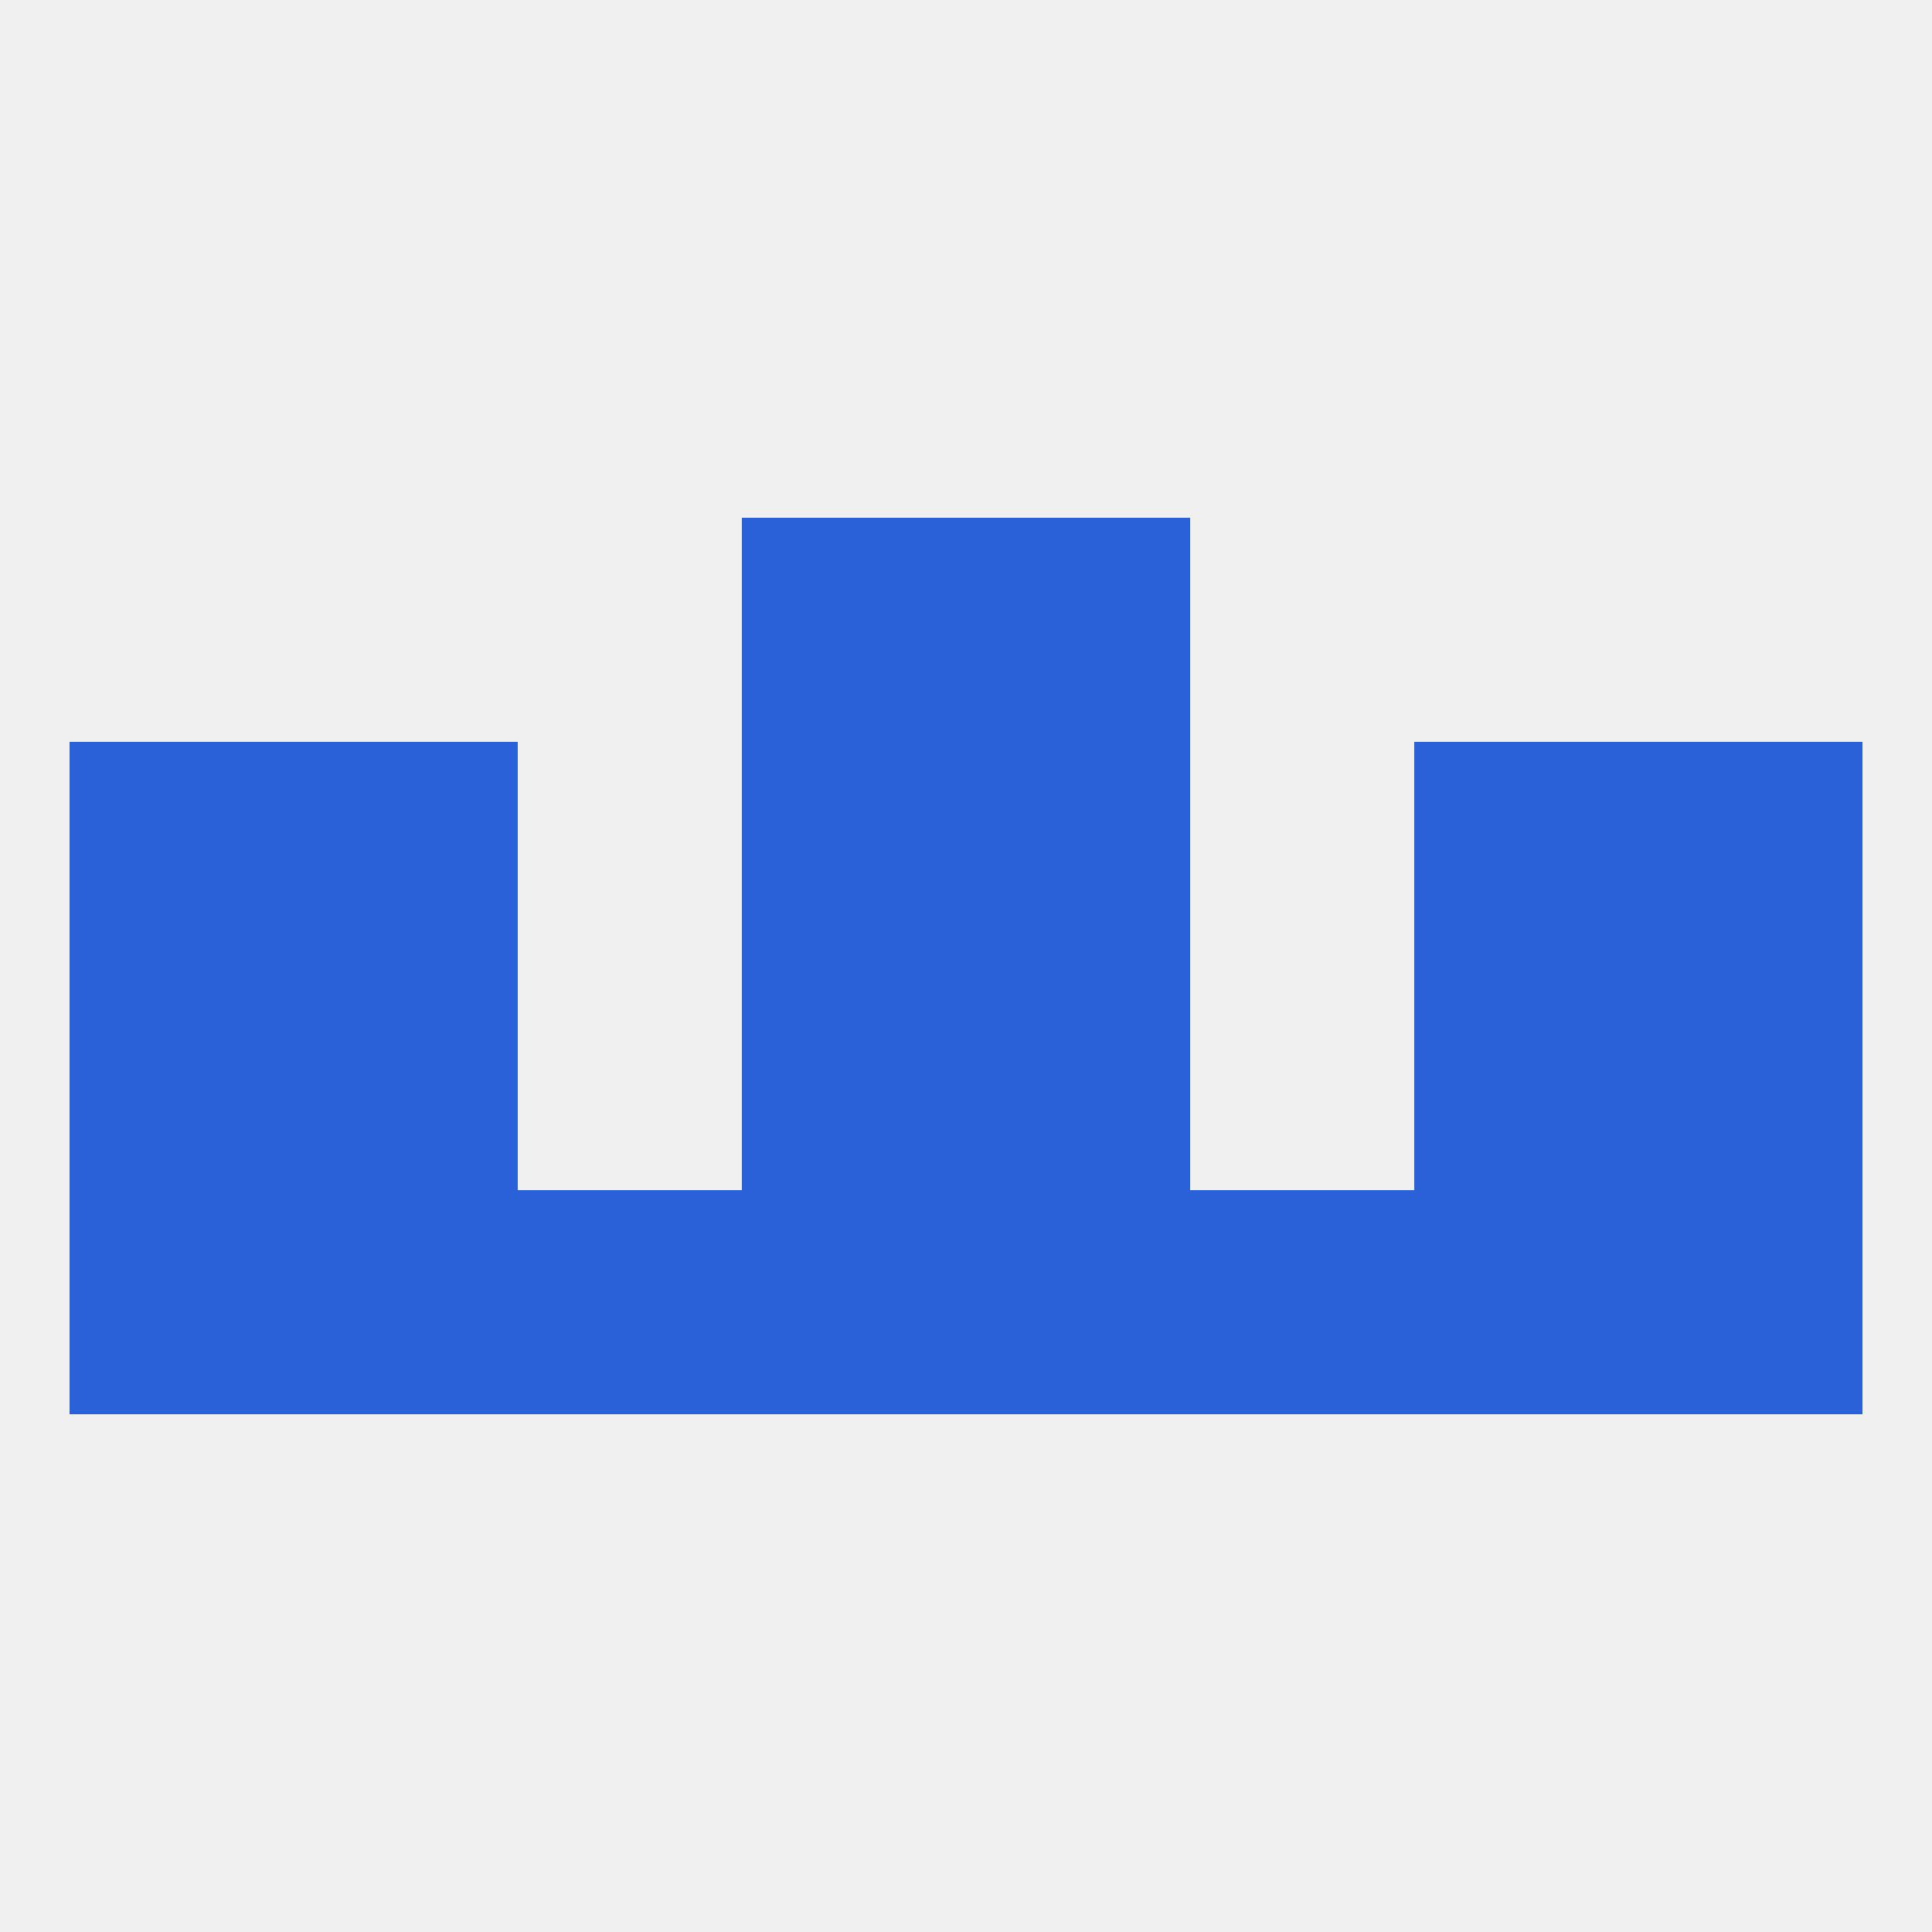
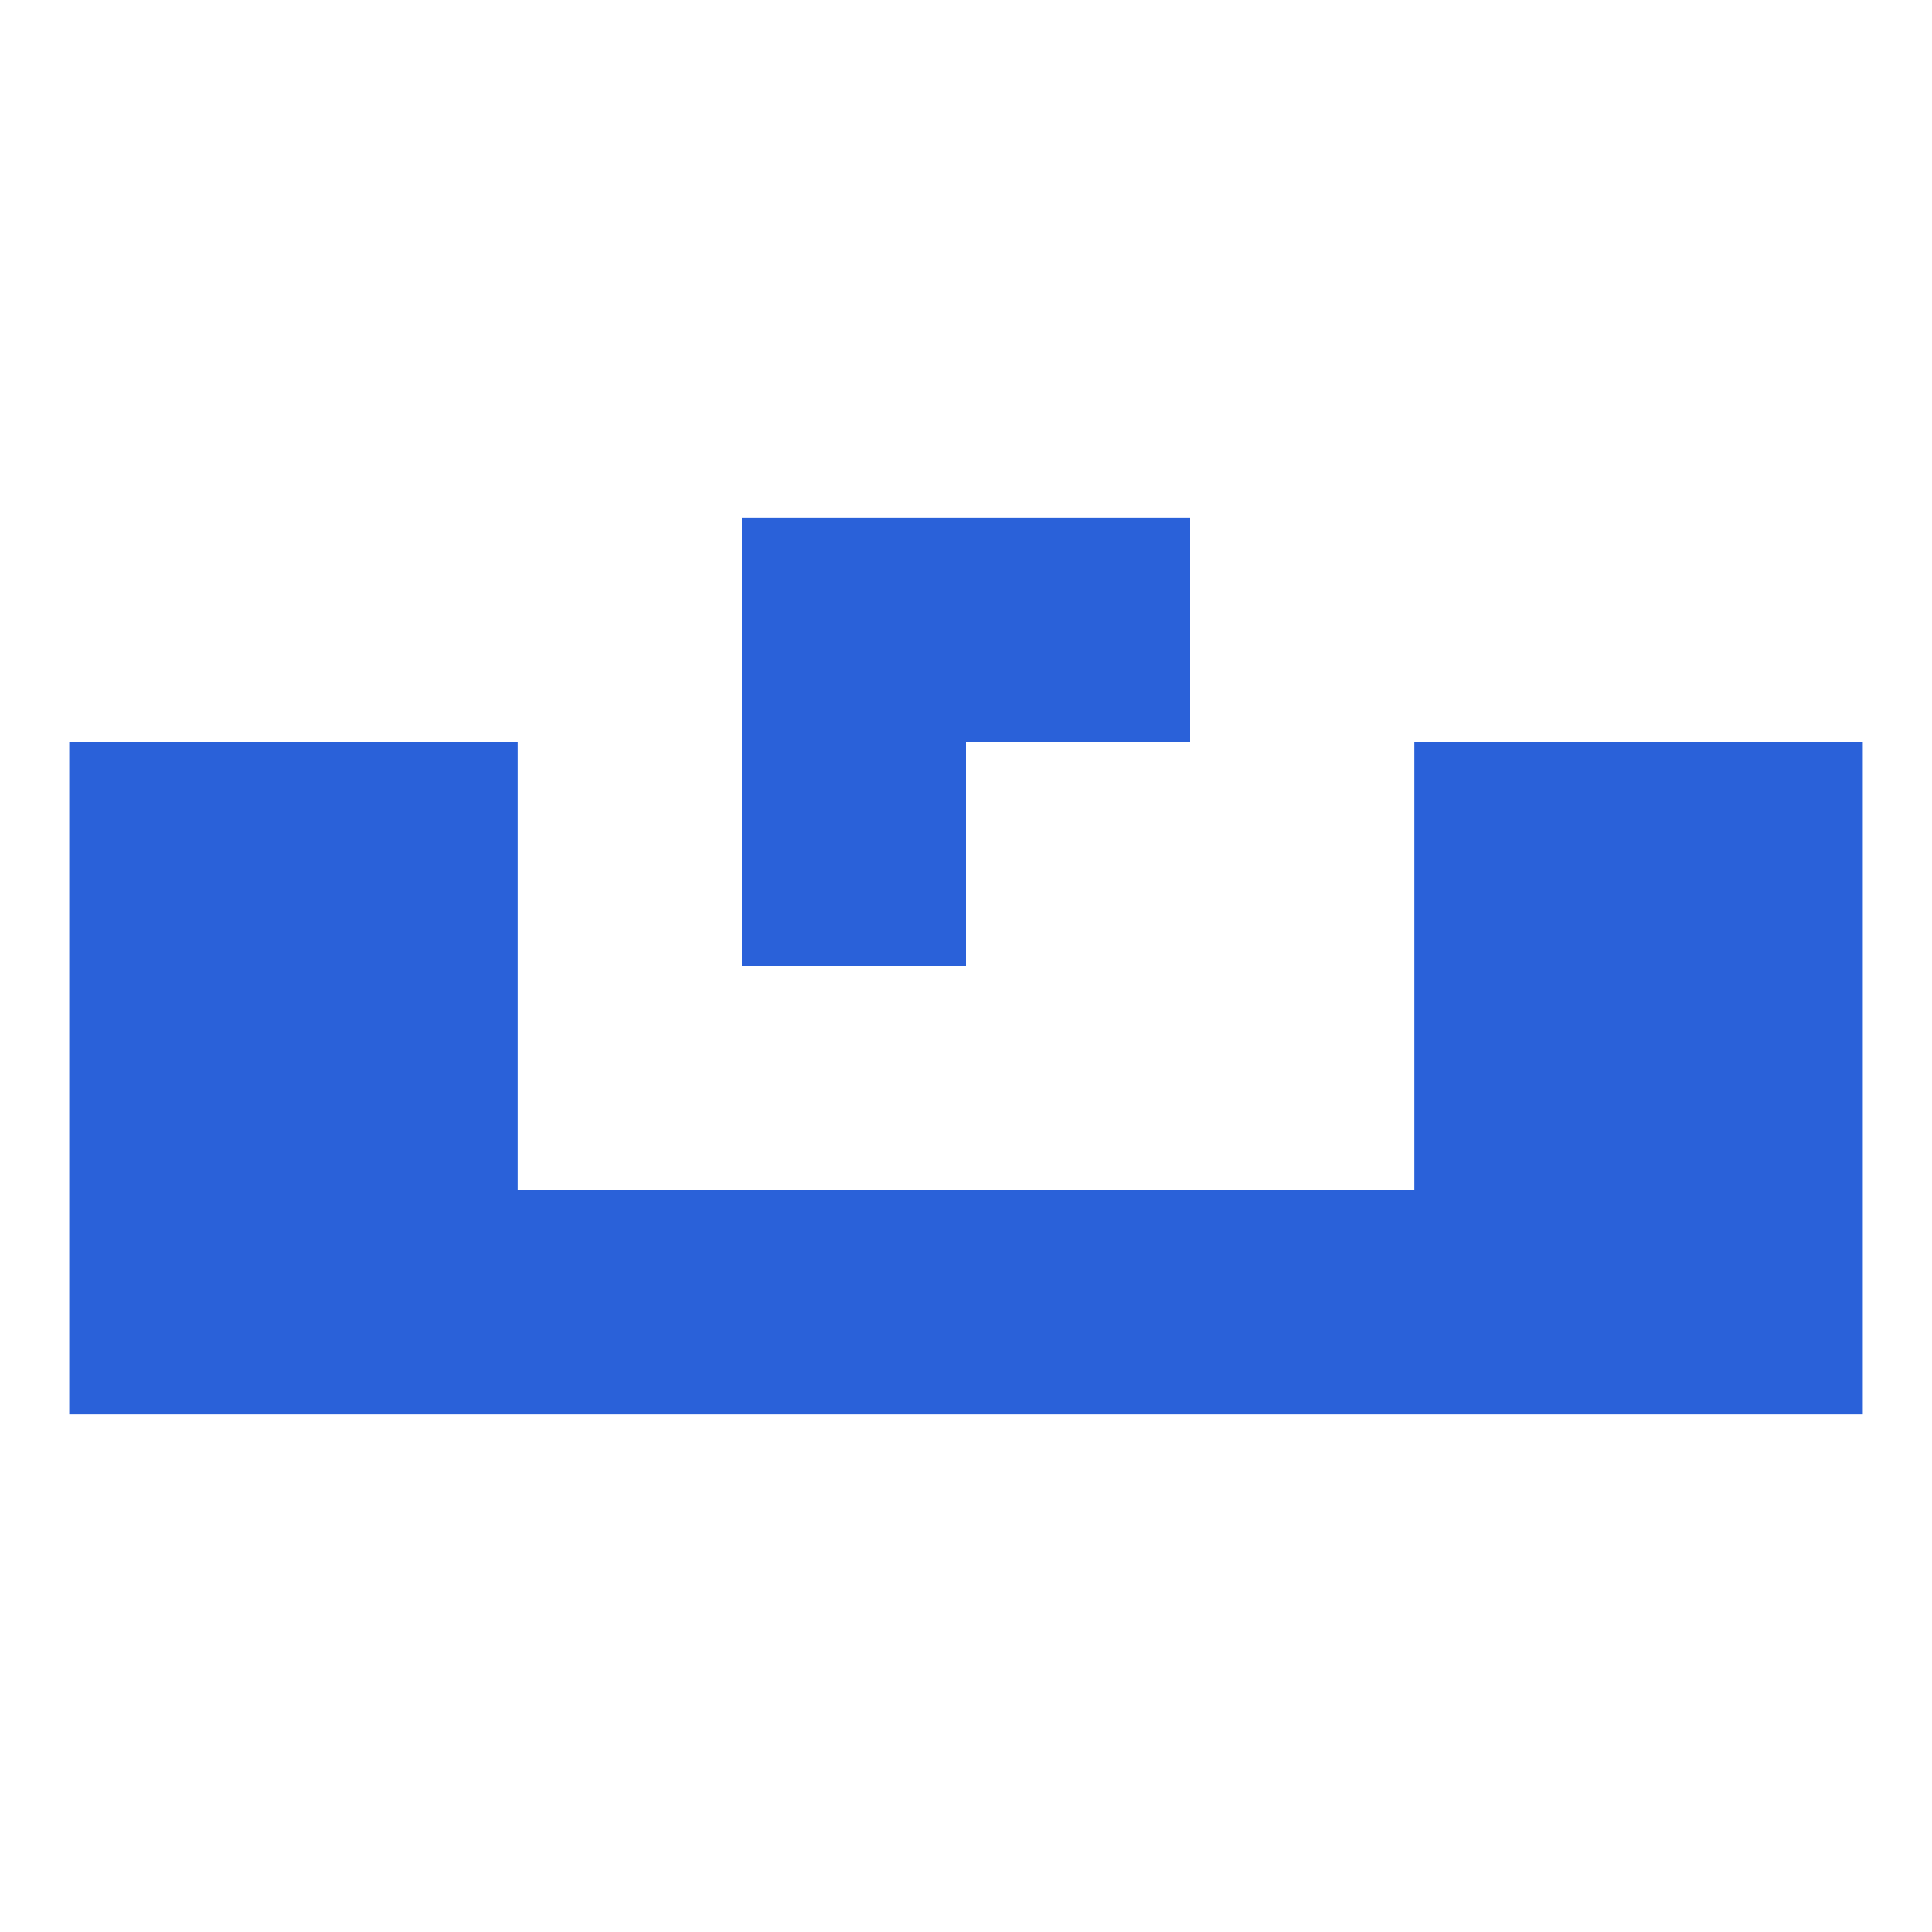
<svg xmlns="http://www.w3.org/2000/svg" version="1.1" baseprofile="full" width="250" height="250" viewBox="0 0 250 250">
-   <rect width="100%" height="100%" fill="rgba(240,240,240,255)" />
  <rect x="212" y="125" width="29" height="29" fill="rgba(42,97,217,255)" />
-   <rect x="96" y="125" width="29" height="29" fill="rgba(42,97,217,255)" />
-   <rect x="125" y="125" width="29" height="29" fill="rgba(42,97,217,255)" />
  <rect x="38" y="125" width="29" height="29" fill="rgba(42,97,217,255)" />
  <rect x="183" y="125" width="29" height="29" fill="rgba(42,97,217,255)" />
  <rect x="9" y="125" width="29" height="29" fill="rgba(42,97,217,255)" />
  <rect x="9" y="96" width="29" height="29" fill="rgba(42,97,217,255)" />
  <rect x="212" y="96" width="29" height="29" fill="rgba(42,97,217,255)" />
  <rect x="38" y="96" width="29" height="29" fill="rgba(42,97,217,255)" />
  <rect x="183" y="96" width="29" height="29" fill="rgba(42,97,217,255)" />
  <rect x="96" y="96" width="29" height="29" fill="rgba(42,97,217,255)" />
-   <rect x="125" y="96" width="29" height="29" fill="rgba(42,97,217,255)" />
  <rect x="67" y="154" width="29" height="29" fill="rgba(42,97,217,255)" />
  <rect x="125" y="154" width="29" height="29" fill="rgba(42,97,217,255)" />
  <rect x="38" y="154" width="29" height="29" fill="rgba(42,97,217,255)" />
  <rect x="154" y="154" width="29" height="29" fill="rgba(42,97,217,255)" />
  <rect x="9" y="154" width="29" height="29" fill="rgba(42,97,217,255)" />
  <rect x="212" y="154" width="29" height="29" fill="rgba(42,97,217,255)" />
  <rect x="96" y="154" width="29" height="29" fill="rgba(42,97,217,255)" />
  <rect x="183" y="154" width="29" height="29" fill="rgba(42,97,217,255)" />
  <rect x="96" y="67" width="29" height="29" fill="rgba(42,97,217,255)" />
  <rect x="125" y="67" width="29" height="29" fill="rgba(42,97,217,255)" />
</svg>